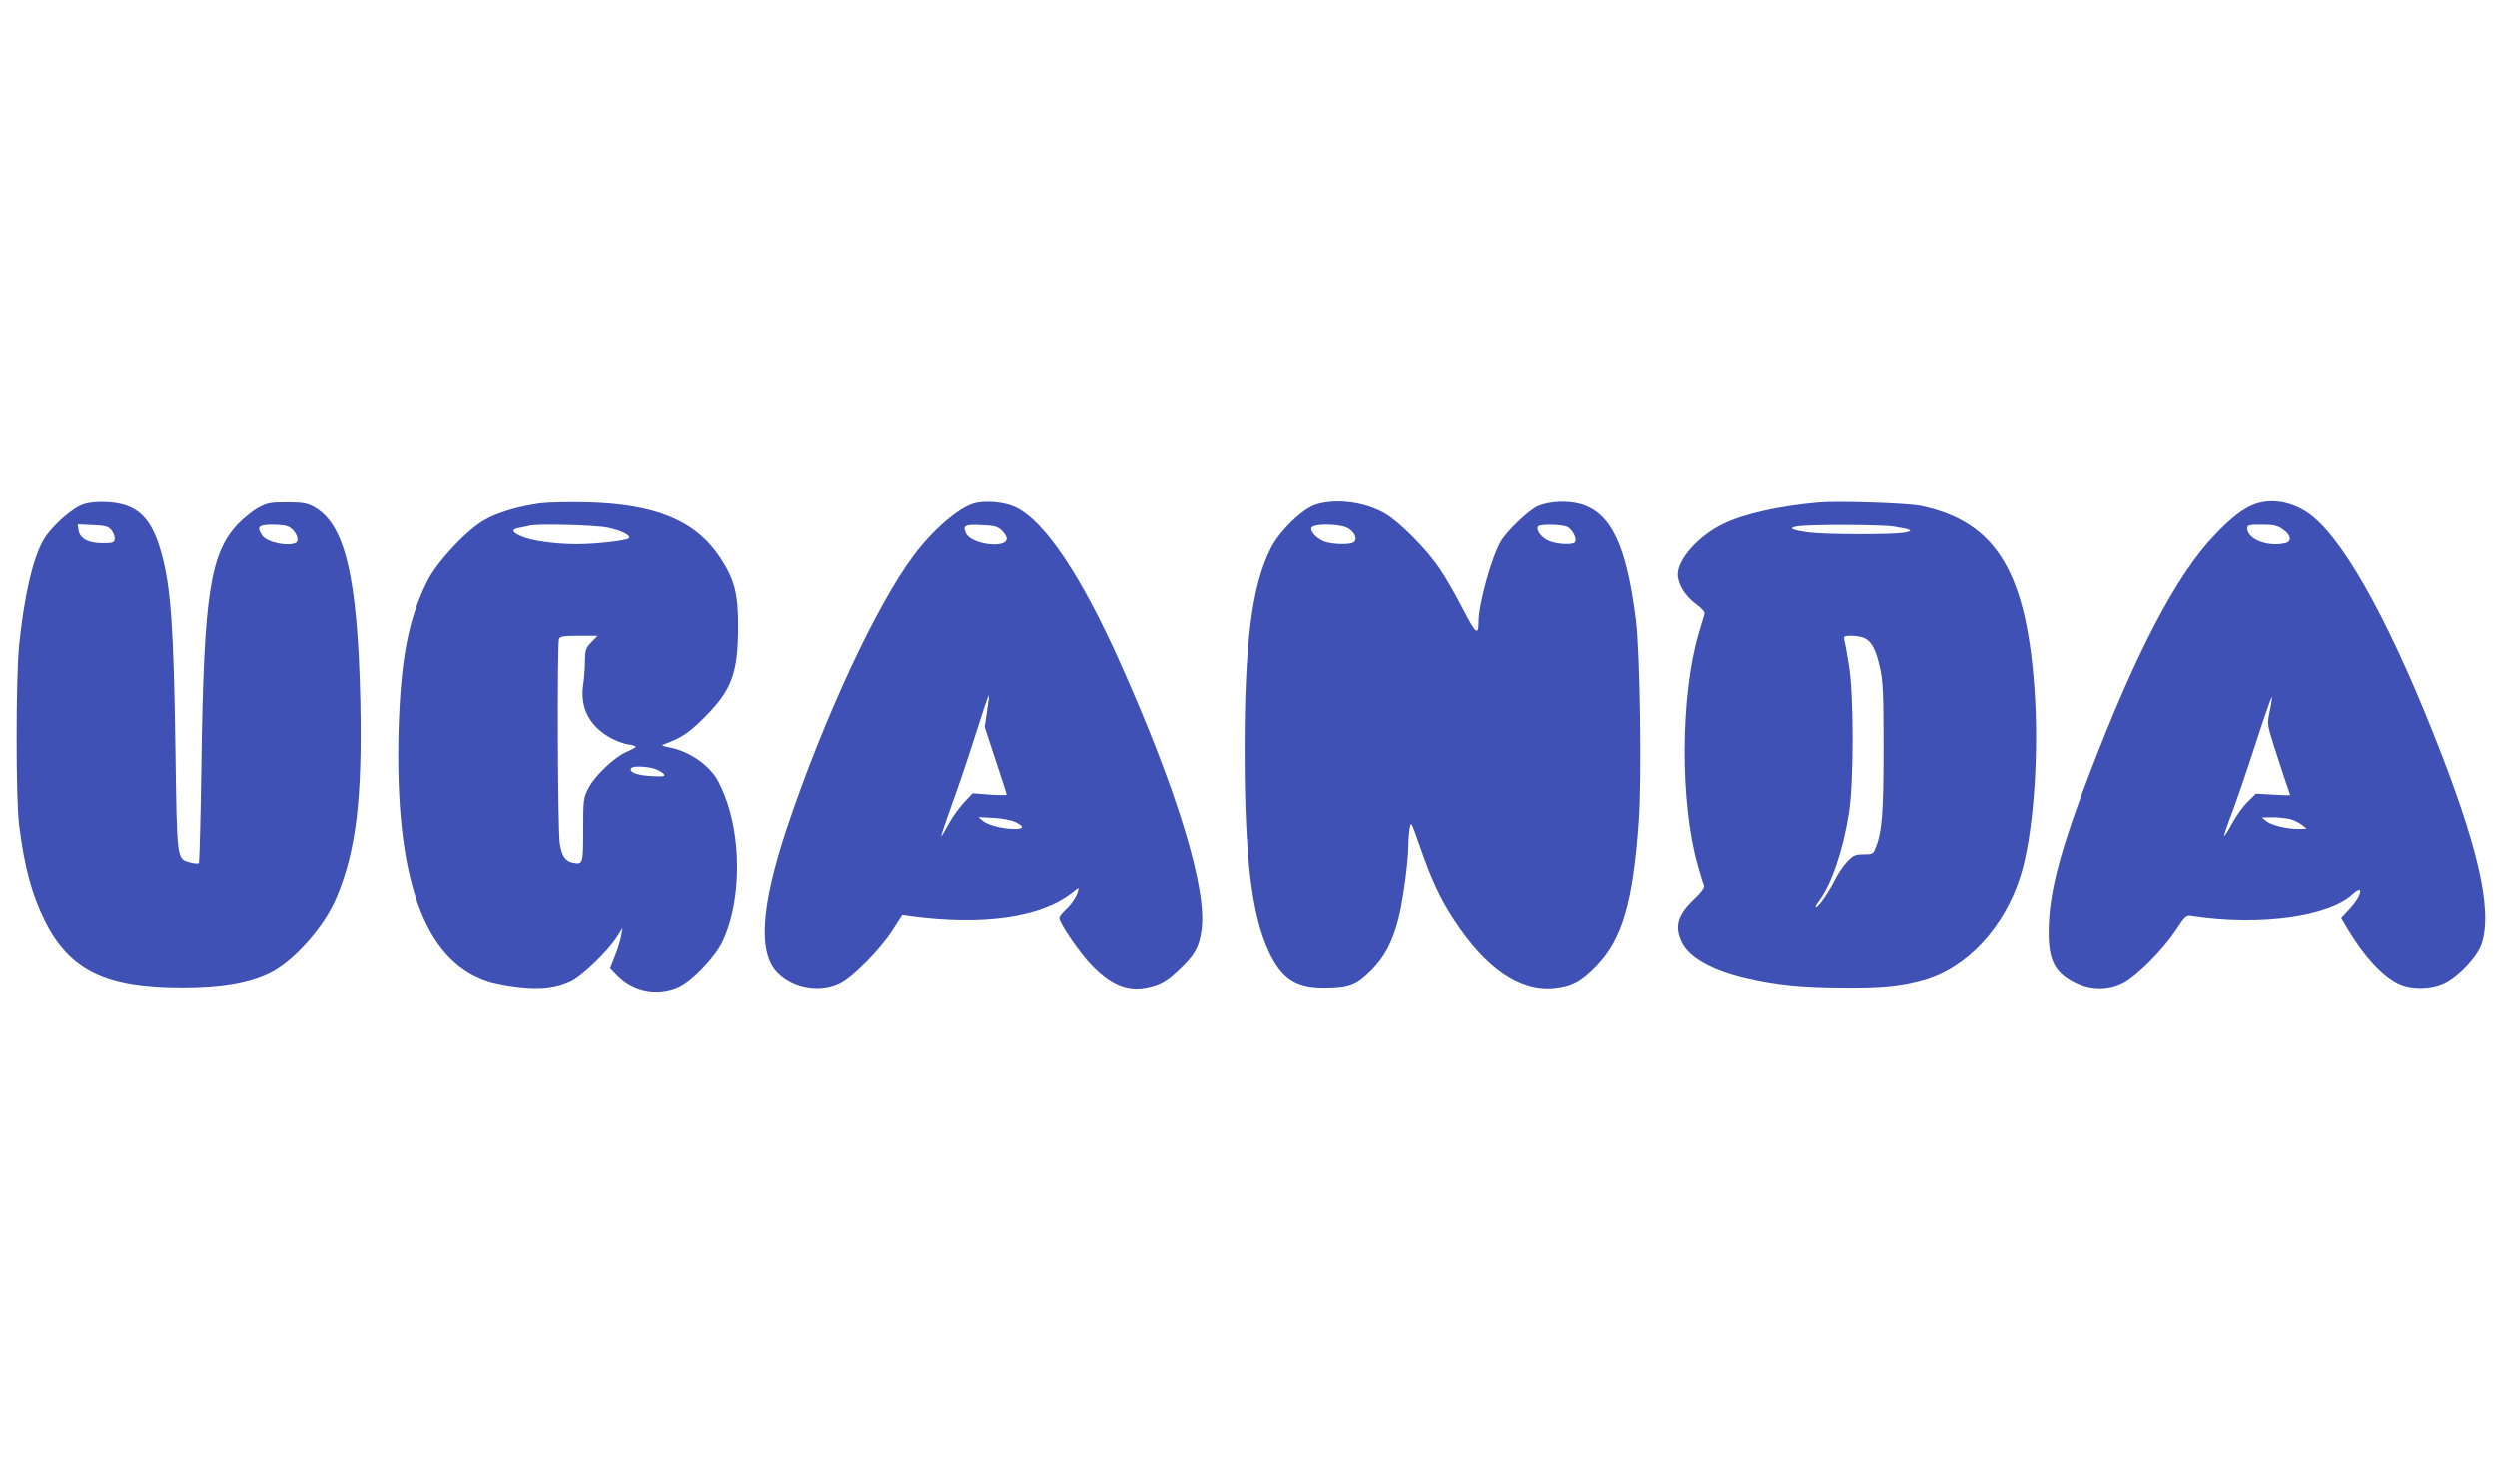
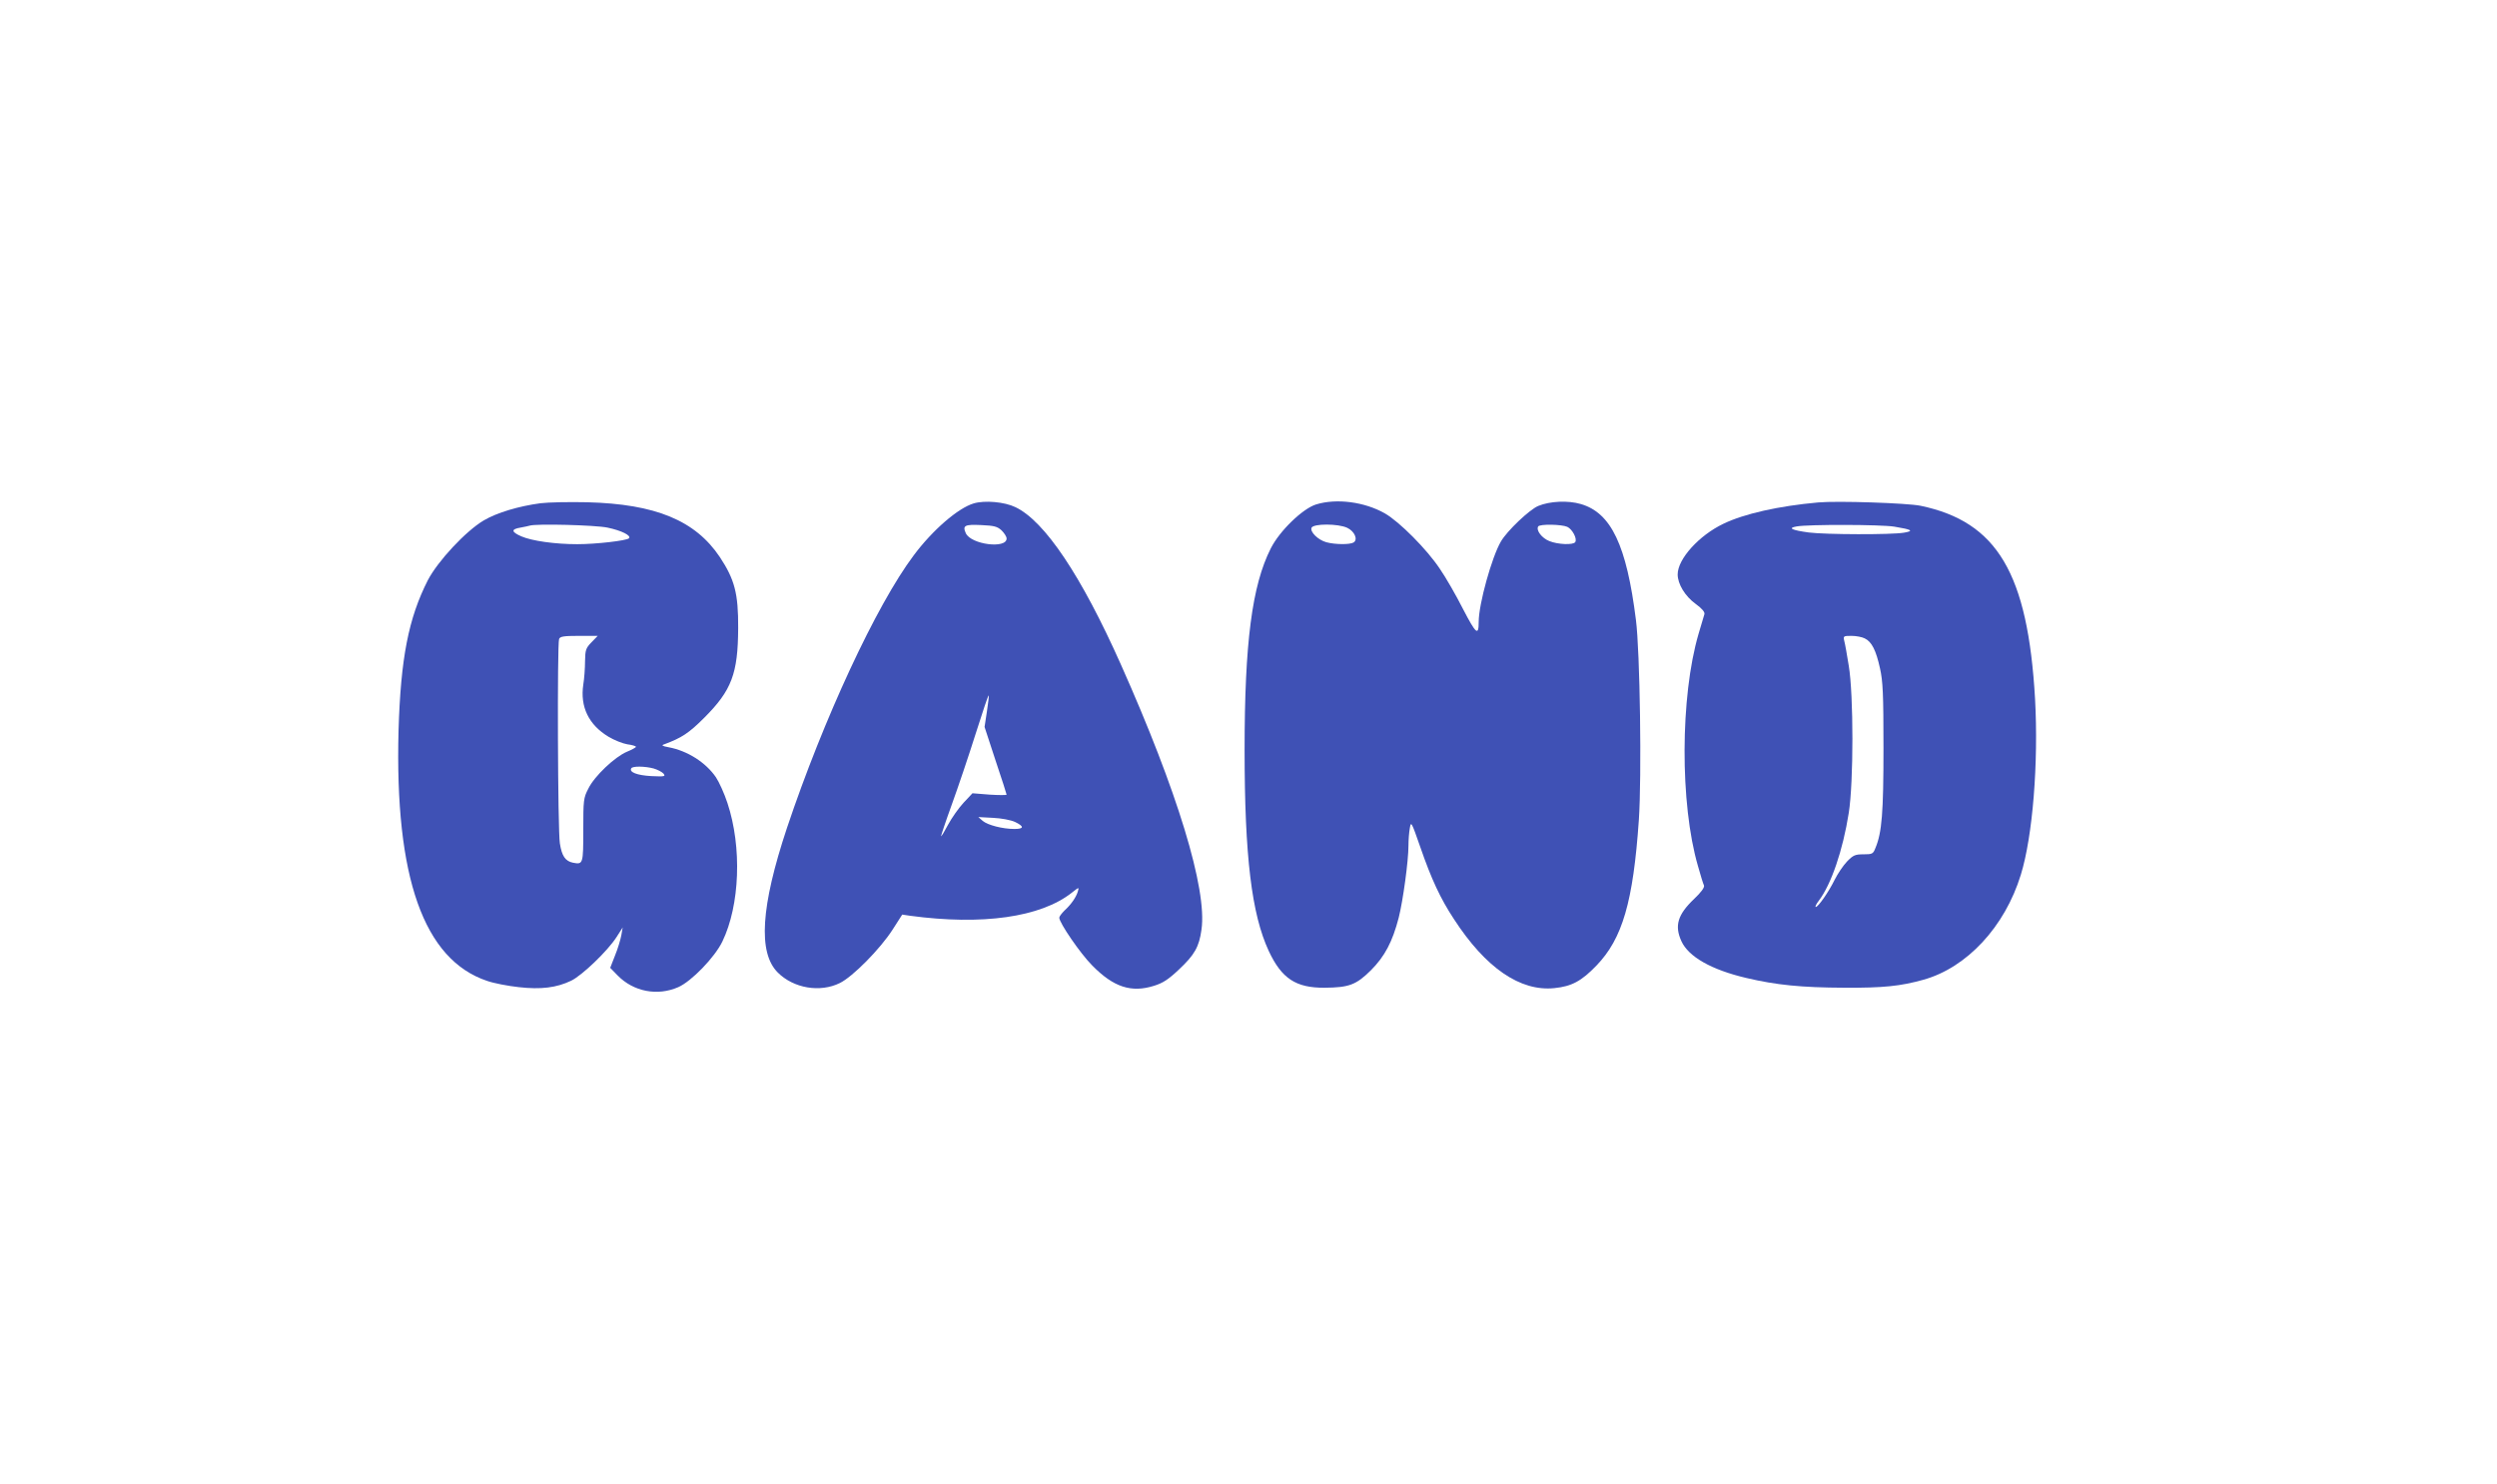
<svg xmlns="http://www.w3.org/2000/svg" version="1.0" width="1280pt" height="761pt" viewBox="0 0 1280 761" preserveAspectRatio="xMidYMid meet">
  <g transform="translate(0,761) scale(0.1,-0.1)" fill="#3f51b5" stroke="none">
-     <path d="M428 5025 c-55 -18 -156 -106 -200 -175 -56 -89 -104 -289 -130 -550 -17 -172 -17 -784 0 -920 27 -214 65 -355 132 -490 127 -253 314 -344 705 -343 197 0 337 24 444 75 124 59 283 237 346 388 100 237 132 503 122 1000 -14 648 -79 917 -241 1003 -34 18 -58 22 -136 22 -86 0 -100 -3 -148 -29 -29 -16 -74 -53 -101 -81 -145 -153 -177 -362 -189 -1247 -4 -267 -10 -489 -13 -493 -4 -3 -25 -2 -46 4 -67 18 -66 7 -74 578 -9 623 -23 828 -70 1001 -50 188 -125 260 -278 268 -50 3 -92 -1 -123 -11z m144 -134 c10 -14 18 -34 16 -45 -3 -19 -10 -21 -65 -21 -73 0 -116 25 -121 70 l-4 27 77 -4 c67 -3 80 -7 97 -27z m916 13 c31 -21 47 -64 30 -76 -36 -22 -149 0 -173 35 -32 46 -21 57 53 57 46 0 75 -5 90 -16z" />
    <path d="M2771 5030 c-112 -15 -223 -48 -291 -88 -93 -55 -236 -209 -287 -307 -99 -195 -139 -400 -150 -770 -20 -754 129 -1175 454 -1284 34 -12 107 -26 162 -32 114 -13 194 -3 269 33 56 27 187 153 232 223 l32 50 -7 -40 c-4 -22 -18 -69 -32 -103 l-25 -64 38 -39 c81 -83 204 -107 311 -60 68 30 187 153 226 234 90 186 101 484 26 710 -16 49 -43 108 -59 132 -52 76 -146 136 -243 154 -33 6 -38 10 -22 15 89 33 126 57 205 136 141 141 173 227 174 460 1 177 -18 249 -94 364 -126 188 -330 272 -680 281 -91 2 -198 0 -239 -5z m343 -125 c72 -15 124 -41 110 -55 -14 -12 -168 -30 -265 -30 -114 0 -233 17 -286 40 -53 23 -54 37 -5 45 20 4 42 8 47 10 31 11 338 3 399 -10z m-82 -588 c-29 -30 -32 -39 -33 -97 0 -36 -4 -90 -9 -120 -17 -114 28 -206 129 -267 30 -18 73 -35 97 -39 24 -3 44 -9 44 -13 0 -3 -21 -15 -46 -25 -62 -26 -167 -125 -198 -189 -25 -48 -26 -59 -26 -213 0 -174 -1 -177 -53 -167 -39 8 -57 34 -67 99 -11 64 -14 1022 -4 1048 5 13 24 16 102 16 l96 0 -32 -33z m319 -647 c20 -6 43 -18 50 -26 12 -15 6 -16 -62 -13 -73 4 -115 20 -103 40 7 12 70 11 115 -1z" />
    <path d="M4991 5029 c-80 -24 -210 -136 -307 -266 -191 -254 -462 -837 -650 -1398 -134 -403 -149 -639 -47 -741 81 -81 217 -104 318 -54 66 32 207 175 270 273 l50 78 40 -6 c370 -50 669 -8 829 118 38 30 38 30 31 6 -9 -30 -35 -67 -69 -98 -14 -14 -26 -30 -26 -36 0 -26 108 -184 169 -245 109 -111 200 -141 317 -104 45 14 73 32 127 83 81 76 104 117 116 205 30 207 -124 711 -414 1361 -202 453 -390 734 -540 805 -56 27 -157 36 -214 19z m143 -138 c14 -14 26 -32 26 -42 0 -54 -182 -31 -209 27 -18 40 -6 46 79 42 66 -3 82 -7 104 -27z m-75 -929 l-12 -79 56 -171 c32 -94 57 -174 57 -176 0 -3 -39 -3 -87 0 l-88 7 -46 -49 c-25 -27 -60 -77 -79 -112 -18 -34 -34 -61 -36 -59 -1 1 23 74 55 162 32 88 87 251 122 362 35 111 65 200 67 198 2 -2 -2 -39 -9 -83z m144 -566 c48 -23 47 -36 -3 -36 -61 0 -137 20 -162 41 l-23 20 75 -4 c43 -2 91 -11 113 -21z" />
    <path d="M6747 5024 c-69 -21 -188 -136 -233 -226 -96 -190 -134 -483 -134 -1033 0 -546 36 -842 124 -1031 66 -141 139 -189 286 -188 126 1 162 15 237 89 72 72 111 147 143 270 22 87 50 291 50 370 0 27 3 68 7 89 6 37 8 34 53 -95 58 -168 104 -266 173 -371 163 -251 340 -372 515 -354 89 9 139 36 216 116 133 138 188 327 217 746 15 221 6 864 -15 1026 -48 383 -127 549 -283 594 -65 19 -158 15 -218 -10 -45 -19 -159 -127 -191 -182 -47 -80 -114 -322 -114 -412 0 -74 -13 -64 -80 65 -36 71 -90 165 -120 208 -66 99 -206 240 -281 283 -104 59 -247 78 -352 46z m159 -120 c38 -18 56 -60 33 -75 -19 -12 -96 -11 -140 1 -43 12 -84 53 -76 74 9 22 136 22 183 0z m1128 5 c26 -12 52 -61 41 -78 -9 -16 -89 -13 -133 5 -38 15 -69 55 -57 75 9 13 119 11 149 -2z" />
    <path d="M9320 5034 c-202 -18 -379 -58 -485 -109 -126 -60 -235 -181 -235 -260 0 -49 38 -112 92 -151 33 -24 48 -42 45 -53 -3 -9 -16 -54 -30 -101 -94 -320 -96 -871 -3 -1190 13 -47 27 -92 31 -100 3 -10 -14 -34 -51 -69 -84 -80 -101 -137 -65 -216 36 -80 154 -147 333 -189 153 -36 281 -49 503 -50 199 -1 287 8 405 41 222 62 417 271 499 538 61 197 91 574 73 902 -37 643 -194 908 -587 990 -68 14 -427 26 -525 17z m390 -124 c91 -15 103 -22 50 -31 -64 -11 -402 -10 -488 1 -88 12 -110 23 -62 31 59 11 431 10 500 -1z m-151 -573 c36 -17 58 -62 78 -153 15 -66 18 -132 18 -409 0 -332 -8 -433 -41 -512 -12 -31 -16 -33 -61 -33 -43 0 -53 -4 -85 -37 -20 -21 -48 -63 -63 -93 -32 -65 -85 -140 -97 -140 -5 0 2 15 16 33 63 83 123 258 153 449 25 157 25 606 0 755 -9 56 -19 113 -23 127 -6 25 -4 26 37 26 24 0 55 -6 68 -13z" />
-     <path d="M11558 5025 c-59 -22 -117 -66 -204 -157 -197 -205 -404 -600 -646 -1233 -137 -357 -197 -576 -205 -751 -9 -185 22 -255 135 -311 83 -41 175 -40 251 2 70 39 198 168 264 267 51 77 53 79 87 73 344 -52 699 -3 822 113 15 14 31 23 35 19 10 -11 -13 -54 -56 -100 l-39 -42 36 -61 c83 -137 170 -232 253 -275 64 -34 175 -33 244 3 76 39 170 142 189 208 53 177 -24 505 -254 1080 -243 608 -473 1010 -641 1122 -87 58 -188 74 -271 43z m143 -128 c42 -28 50 -62 17 -71 -89 -23 -198 18 -198 75 0 17 8 19 74 19 60 0 79 -4 107 -23z m-65 -931 c-14 -67 -14 -69 19 -174 19 -59 45 -140 59 -181 14 -41 26 -76 26 -78 0 -1 -39 0 -87 3 l-88 5 -41 -40 c-23 -22 -59 -71 -80 -110 -21 -39 -40 -69 -42 -66 -2 2 14 50 36 107 22 57 77 217 122 356 45 139 84 251 86 249 2 -2 -2 -34 -10 -71z m106 -556 c20 -6 47 -19 60 -30 l23 -19 -42 -1 c-61 0 -139 19 -165 40 l-23 19 55 1 c30 0 72 -5 92 -10z" />
  </g>
</svg>